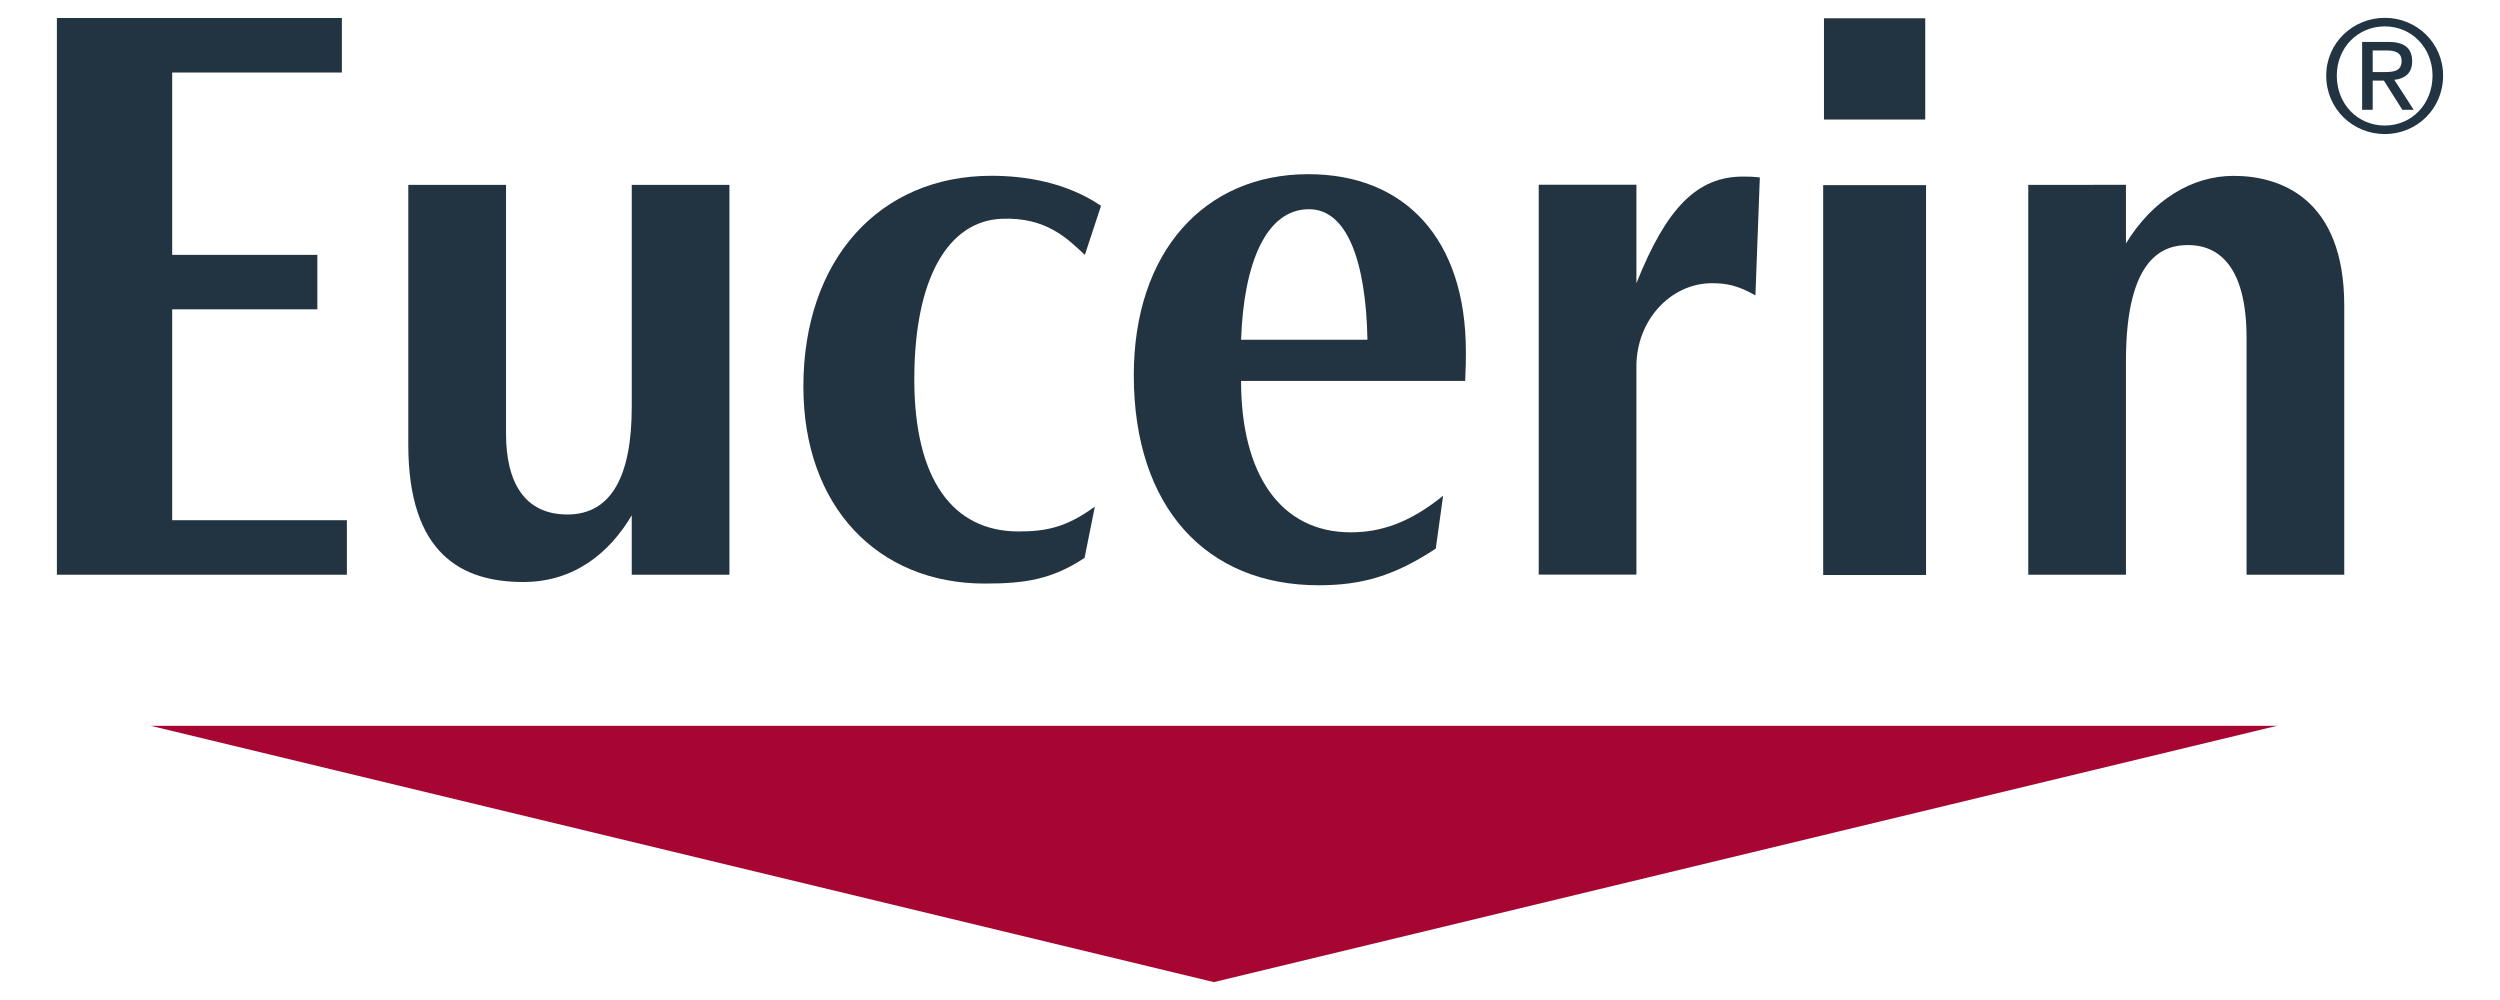
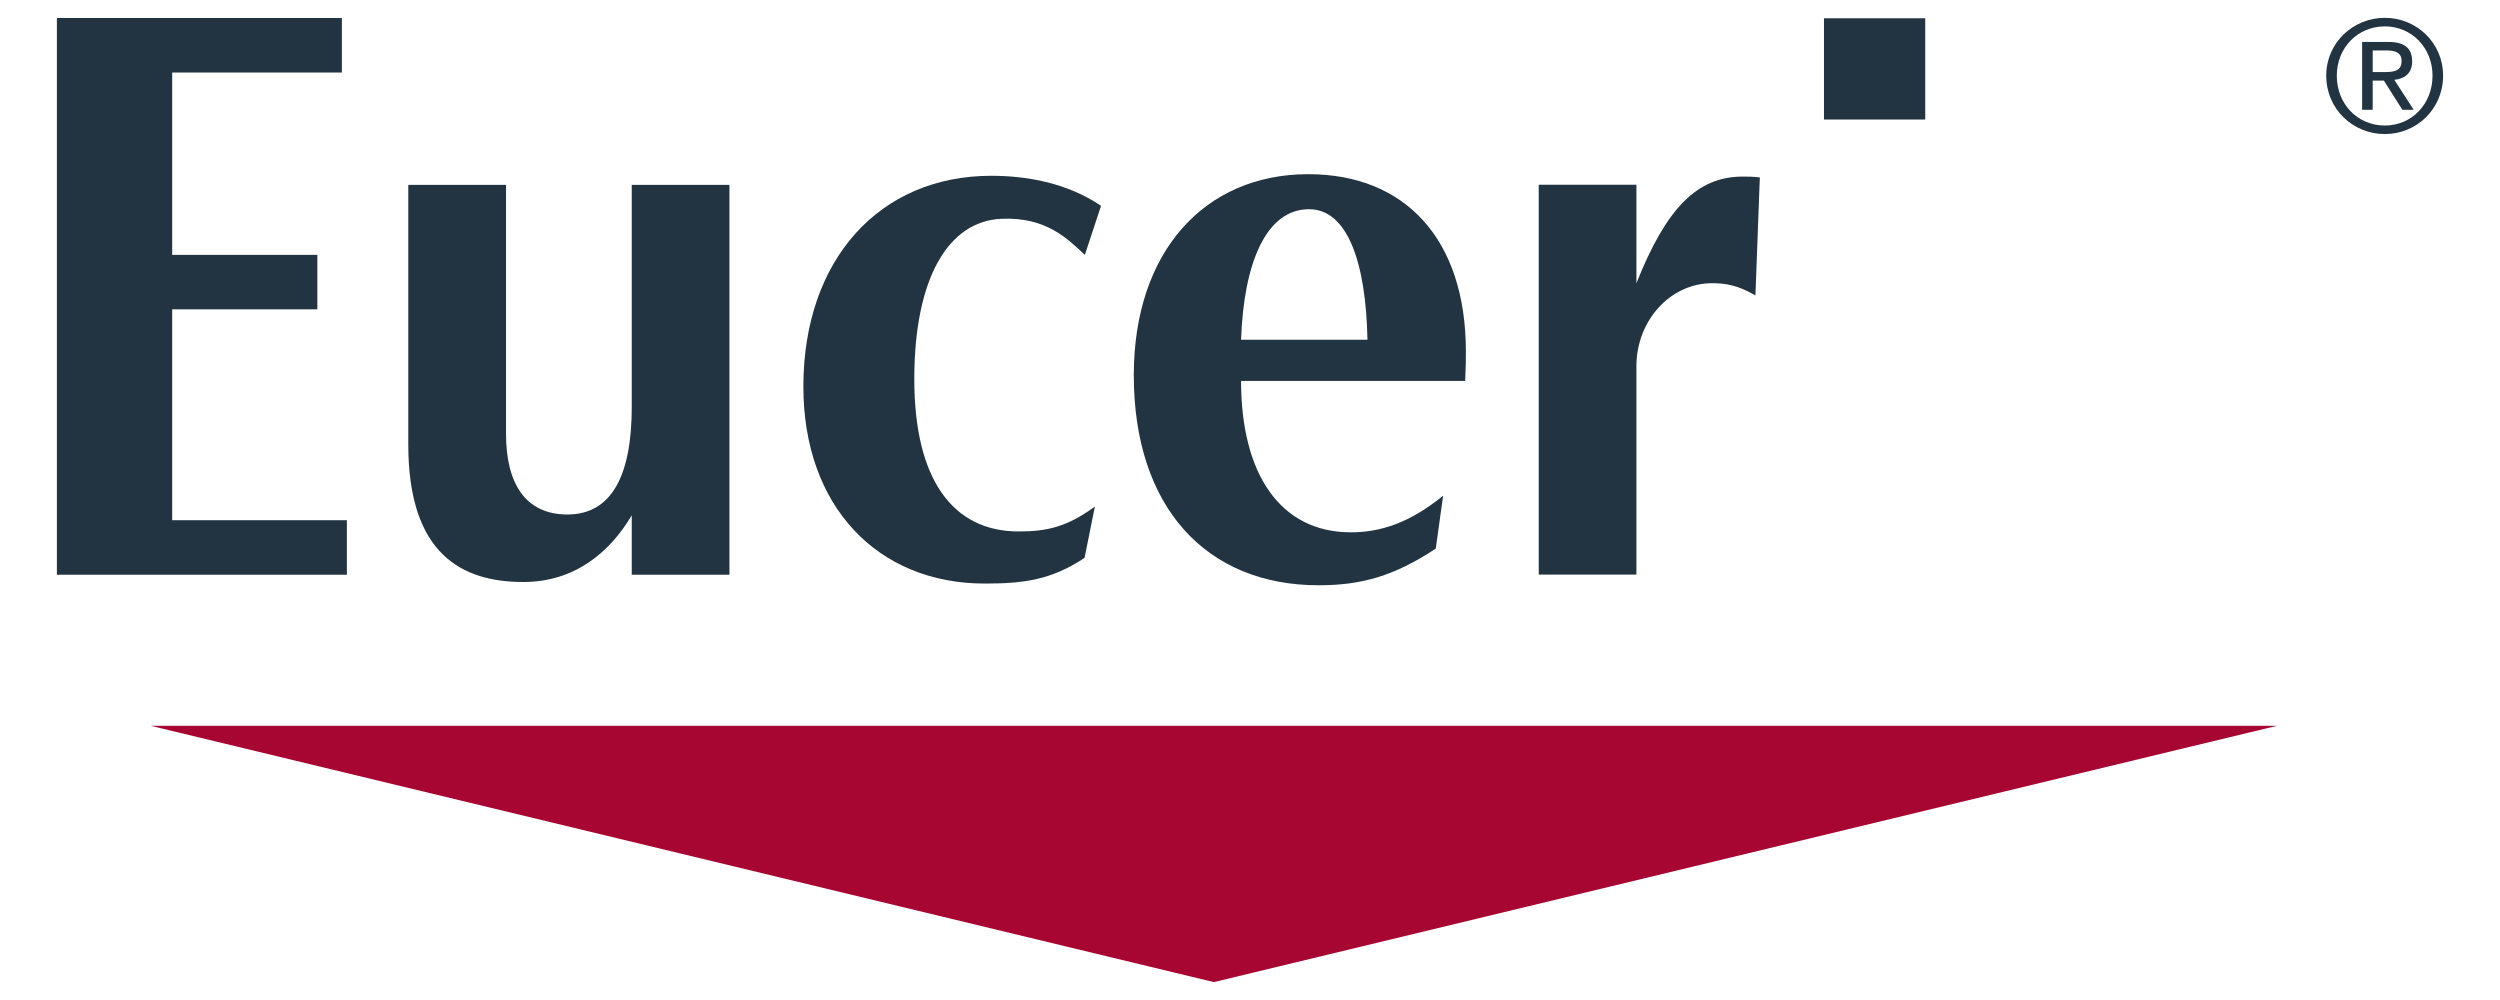
<svg xmlns="http://www.w3.org/2000/svg" xmlns:ns1="http://sodipodi.sourceforge.net/DTD/sodipodi-0.dtd" xmlns:ns2="http://www.inkscape.org/namespaces/inkscape" version="1.1" id="svg1" width="150" height="60" viewBox="0 0 150 60" ns1:docname="eucerin.svg" ns2:version="1.3.2 (091e20e, 2023-11-25)">
  <defs id="defs1">
    <clipPath clipPathUnits="userSpaceOnUse" id="clipPath3">
      <path d="M 0,113.386 H 170.079 V 0 H 0 Z" transform="translate(-136.6,-77.319)" id="path3" />
    </clipPath>
    <clipPath clipPathUnits="userSpaceOnUse" id="clipPath5">
      <path d="M 0,113.386 H 170.079 V 0 H 0 Z" transform="translate(-32.389,-53.728)" id="path5" />
    </clipPath>
    <clipPath clipPathUnits="userSpaceOnUse" id="clipPath7">
      <path d="M 0,113.386 H 170.079 V 0 H 0 Z" transform="translate(-95.761,-62.448)" id="path7" />
    </clipPath>
    <clipPath clipPathUnits="userSpaceOnUse" id="clipPath9">
      <path d="M 0,113.386 H 170.079 V 0 H 0 Z" transform="translate(-79.375,-70.329)" id="path9" />
    </clipPath>
    <clipPath clipPathUnits="userSpaceOnUse" id="clipPath11">
      <path d="M 0,113.386 H 170.079 V 0 H 0 Z" transform="translate(-109.021,-71.607)" id="path11" />
    </clipPath>
    <clipPath clipPathUnits="userSpaceOnUse" id="clipPath13">
      <path d="M 0,113.386 H 170.079 V 0 H 0 Z" transform="translate(-58.258,-53.728)" id="path13" />
    </clipPath>
    <clipPath clipPathUnits="userSpaceOnUse" id="clipPath15">
-       <path d="M 0,113.386 H 170.079 V 0 H 0 Z" transform="translate(-121.101,-53.728)" id="path15" />
+       <path d="M 0,113.386 V 0 H 0 Z" transform="translate(-121.101,-53.728)" id="path15" />
    </clipPath>
    <clipPath clipPathUnits="userSpaceOnUse" id="clipPath17">
      <path d="M 0,113.386 H 170.079 V 0 H 0 Z" id="path17" />
    </clipPath>
    <clipPath clipPathUnits="userSpaceOnUse" id="clipPath19">
      <path d="M 0,113.386 H 170.079 V 0 H 0 Z" id="path19" />
    </clipPath>
  </defs>
  <ns1:namedview id="namedview1" pagecolor="#ffffff" bordercolor="#000000" borderopacity="0.25" ns2:showpageshadow="2" ns2:pageopacity="0.0" ns2:pagecheckerboard="0" ns2:deskcolor="#d1d1d1" ns2:zoom="2.9677384" ns2:cx="113.04905" ns2:cy="75.646829" ns2:window-width="1312" ns2:window-height="1184" ns2:window-x="1301" ns2:window-y="172" ns2:window-maximized="0" ns2:current-layer="layer-MC0">
    <ns2:page x="0" y="0" ns2:label="1" id="page1" width="150" height="60" margin="47.19 40.413 46.131 43.185" bleed="0" />
  </ns1:namedview>
  <g id="layer-MC0" ns2:groupmode="layer" ns2:label="Logo">
    <g id="g1" transform="translate(-39.772,-45.061)">
      <path id="path1" d="M 0,0 -47.848,-11.535 -95.696,0 Z" style="fill:#a70532;fill-opacity:1;fill-rule:nonzero;stroke:none" transform="matrix(1.333,0,0,-1.333,176.384,88.611)" />
      <path id="path2" d="m 0,0 h 0.63 c 0.321,0 0.671,-0.063 0.671,-0.469 0,-0.483 -0.385,-0.503 -0.805,-0.503 H 0 Z M -0.476,-2.672 H 0 v 1.315 h 0.504 l 0.832,-1.315 h 0.511 l -0.874,1.35 c 0.454,0.049 0.803,0.28 0.803,0.832 0,0.587 -0.342,0.874 -1.069,0.874 h -1.183 z m -1.14,1.538 c 0,1.253 0.937,2.218 2.162,2.218 1.21,0 2.147,-0.965 2.147,-2.218 0,-1.279 -0.937,-2.245 -2.147,-2.245 -1.225,0 -2.162,0.966 -2.162,2.245 m -0.476,0 c 0,-1.503 1.203,-2.629 2.638,-2.629 1.427,0 2.623,1.126 2.623,2.629 0,1.477 -1.196,2.603 -2.623,2.603 -1.435,0 -2.638,-1.126 -2.638,-2.603" style="fill:#223441;fill-opacity:1;fill-rule:evenodd;stroke:none" transform="matrix(1.333,0,0,-1.333,182.134,48.089)" clip-path="url(#clipPath3)" />
      <path id="path4" d="M 0,0 H 13.053 V 2.455 H 5.19 v 9.489 h 6.534 v 2.454 H 5.19 v 8.206 h 7.638 V 25.06 H 0 Z" style="fill:#223441;fill-opacity:1;fill-rule:nonzero;stroke:none" transform="matrix(1.333,0,0,-1.333,43.185,79.544)" clip-path="url(#clipPath5)" />
      <path id="path6" d="m 0,0 c 0.033,0.695 0.033,0.879 0.033,1.319 0,5.093 -2.762,7.987 -7.093,7.987 -4.662,0 -7.855,-3.481 -7.855,-9.05 0,-5.935 3.258,-9.453 8.318,-9.453 1.918,0 3.39,0.405 5.275,1.651 l 0.33,2.38 c -1.487,-1.209 -2.795,-1.648 -4.151,-1.648 -3.186,0 -4.943,2.633 -4.943,6.814 z m -10.086,1.853 c 0.119,3.432 1.115,5.876 3.059,5.876 1.715,0 2.562,-2.35 2.63,-5.876 z" style="fill:#223441;fill-opacity:1;fill-rule:evenodd;stroke:none" transform="matrix(1.333,0,0,-1.333,127.681,67.917)" clip-path="url(#clipPath7)" />
      <path id="path8" d="m 0,0 c -1.555,1.054 -3.399,1.352 -4.937,1.352 -5.036,0 -8.461,-3.773 -8.461,-9.489 0,-5.385 3.333,-8.866 8.164,-8.866 1.768,0 3.005,0.168 4.493,1.157 l 0.463,2.308 c -1.289,-0.942 -2.201,-1.119 -3.435,-1.119 -2.961,0 -4.692,2.344 -4.692,6.849 0,4.544 1.523,7.118 3.921,7.224 2.013,0.088 2.963,-0.888 3.756,-1.624 z" style="fill:#223441;fill-opacity:1;fill-rule:nonzero;stroke:none" transform="matrix(1.333,0,0,-1.333,105.834,57.41)" clip-path="url(#clipPath9)" />
      <path id="path10" d="m 0,0 c -0.363,0.038 -0.529,0.038 -0.761,0.038 -2.05,0 -3.438,-1.392 -4.794,-4.8 v 4.433 h -4.397 v -17.549 h 4.397 V -8.5 c 0,2.053 1.521,3.738 3.406,3.738 0.628,0 1.158,-0.093 1.951,-0.55 z" style="fill:#223441;fill-opacity:1;fill-rule:nonzero;stroke:none" transform="matrix(1.333,0,0,-1.333,145.362,55.706)" clip-path="url(#clipPath11)" />
      <path id="path12" d="M 0,0 H 4.397 V 17.549 H 0 V 7.548 C 0,4.466 -0.906,2.711 -2.896,2.711 c -1.924,0 -2.763,1.439 -2.763,3.632 v 11.206 h -4.399 V 5.857 c 0,-4.961 2.443,-6.185 5.179,-6.185 2.31,0 3.898,1.339 4.879,3.003 z" style="fill:#223441;fill-opacity:1;fill-rule:nonzero;stroke:none" transform="matrix(1.333,0,0,-1.333,77.677,79.544)" clip-path="url(#clipPath13)" />
-       <path id="path14" d="m 0,0 h 4.397 v 9.627 c 0,4.778 1.772,5.211 2.797,5.211 1.339,0 2.631,-0.91 2.631,-4.174 V 0 h 4.398 v 12.112 c 0,4.824 -2.876,5.841 -4.979,5.841 -1.885,0 -3.654,-1.089 -4.847,-3.042 v 2.638 H 0 Z" style="fill:#223441;fill-opacity:1;fill-rule:nonzero;stroke:none" transform="matrix(1.333,0,0,-1.333,161.468,79.544)" clip-path="url(#clipPath15)" />
      <path id="path16" d="m 111.936,78.788 h 4.558 V 74.23 h -4.558 z" style="fill:#223441;fill-opacity:1;fill-rule:nonzero;stroke:none" transform="matrix(1.333,0,0,-1.333,0,151.181)" clip-path="url(#clipPath17)" />
-       <path id="path18" d="m 111.9,53.728 h 4.63 v 17.549 h -4.63 z" style="fill:#223441;fill-opacity:1;fill-rule:nonzero;stroke:none" transform="matrix(1.333,0,0,-1.333,0,151.181)" clip-path="url(#clipPath19)" />
    </g>
  </g>
  <g id="layer-MC1" ns2:groupmode="layer" ns2:label="Claim" />
</svg>